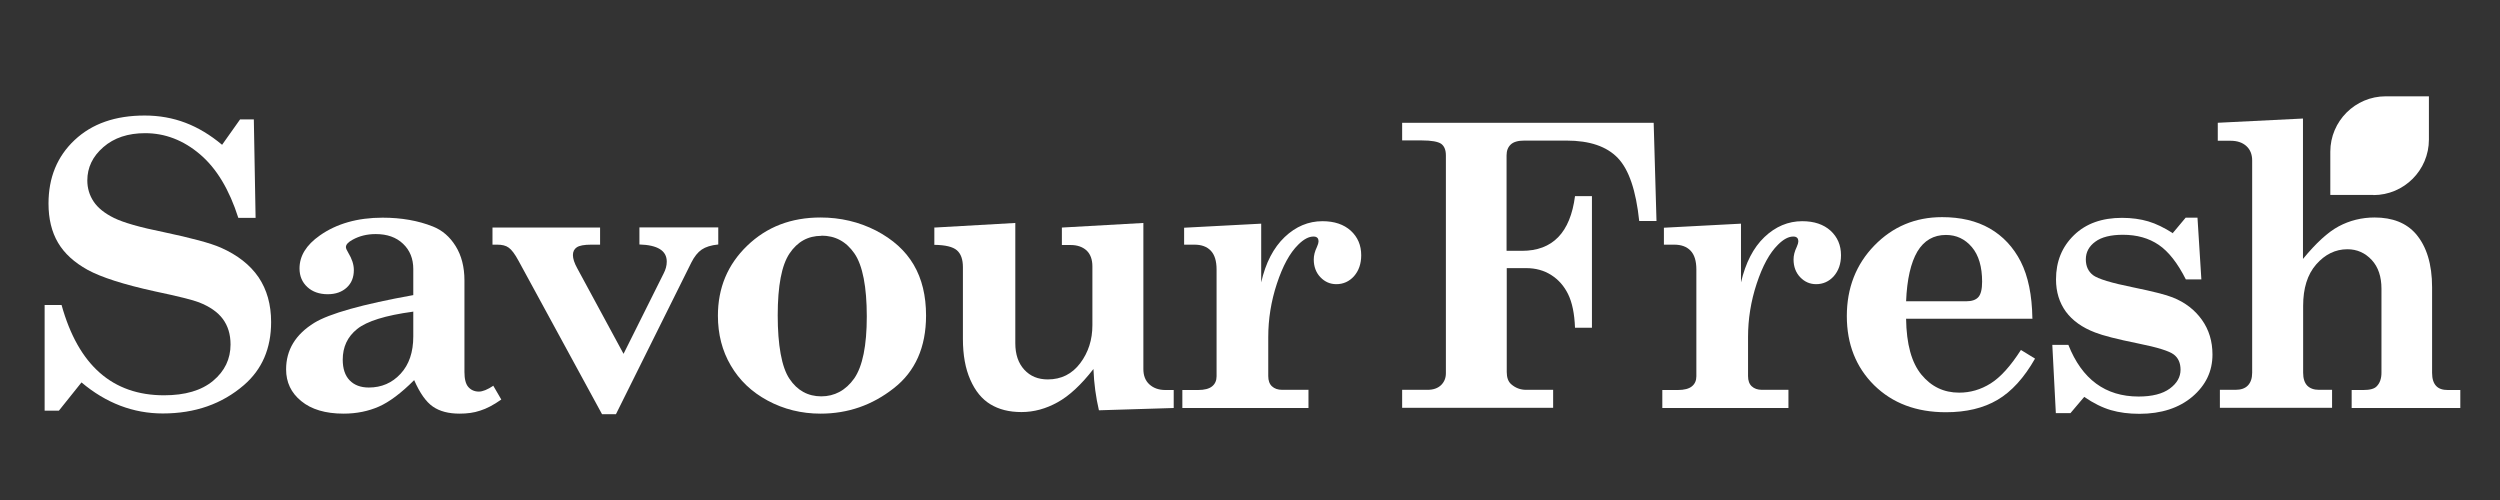
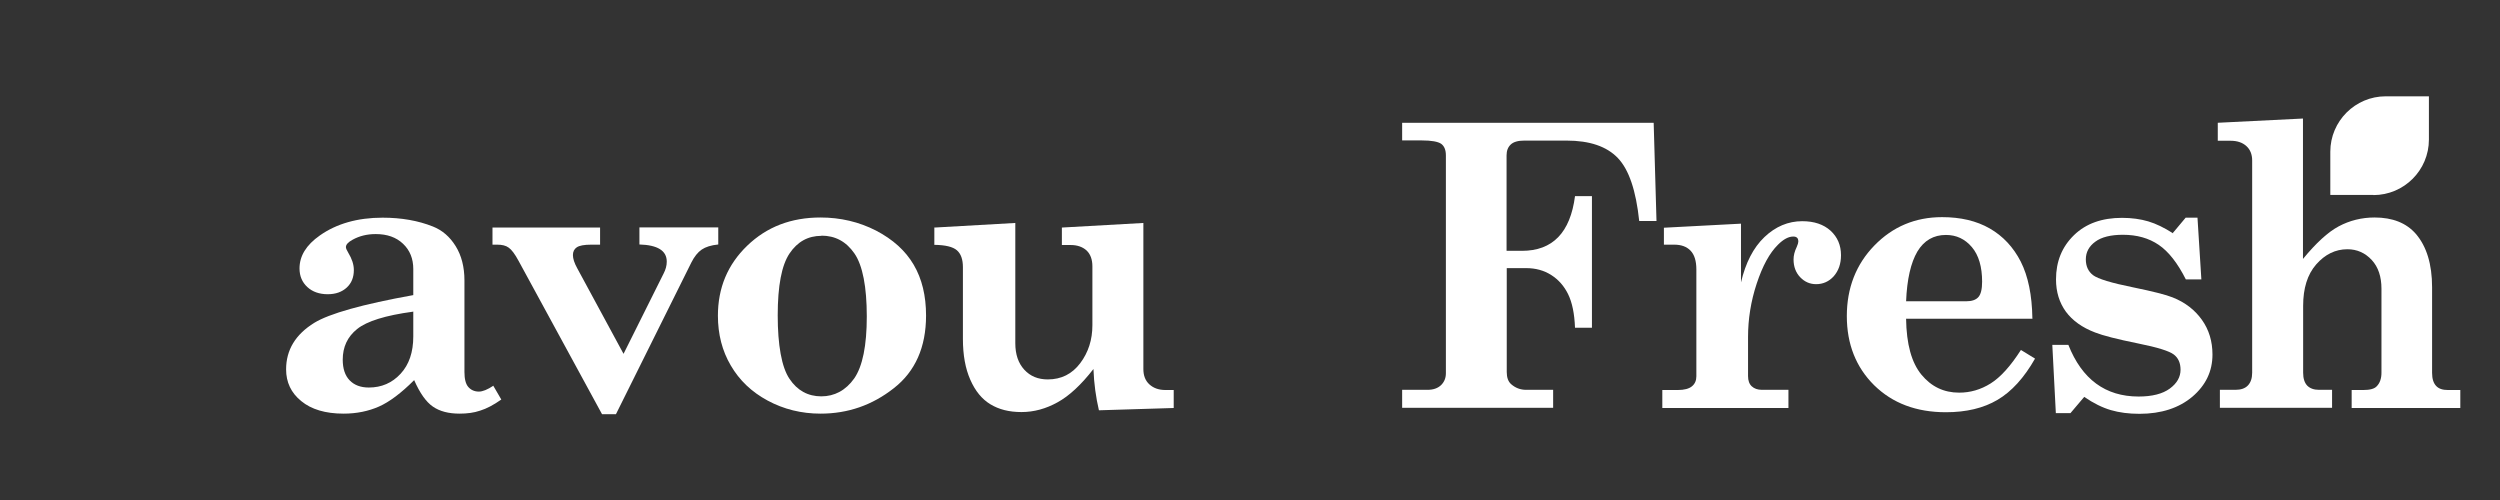
<svg xmlns="http://www.w3.org/2000/svg" id="Layer_1" data-name="Layer 1" viewBox="0 0 141.73 28.35">
  <rect x="0" y="0" width="141.73" height="28.35" fill="#333333" stroke="none" />
  <defs>
    <style>
      .cls-1 {
        fill: #fff;
      }
    </style>
  </defs>
-   <path class="cls-1" d="M12.59,8.21l1.02-1.44h.78l.1,5.58h-.98c-.51-1.6-1.23-2.8-2.17-3.6-.94-.8-1.98-1.2-3.11-1.2-.97,0-1.76.26-2.37.79-.61.53-.91,1.16-.91,1.89,0,.44.12.84.36,1.2.24.36.63.67,1.16.93.53.26,1.47.53,2.81.8,1.56.33,2.65.62,3.24.88.95.42,1.66.98,2.14,1.68.47.7.71,1.54.71,2.54,0,1.49-.51,2.68-1.54,3.57-1.24,1.07-2.77,1.61-4.6,1.61-1.68,0-3.22-.59-4.61-1.76l-1.28,1.6h-.81v-5.99h.96c.95,3.42,2.89,5.12,5.81,5.12,1.19,0,2.12-.27,2.78-.82.66-.55.99-1.24.99-2.06,0-.58-.15-1.06-.44-1.45-.29-.39-.74-.7-1.35-.94-.33-.13-1.16-.34-2.49-.62-1.78-.39-3.05-.8-3.82-1.22-.76-.42-1.32-.93-1.68-1.54-.36-.61-.54-1.35-.54-2.22,0-1.47.49-2.67,1.48-3.6.99-.93,2.31-1.39,3.97-1.39s3.06.55,4.38,1.65Z" />
  <path class="cls-1" d="M27.96,21.86l.46.79c-.44.31-.84.52-1.2.63-.35.12-.74.17-1.16.17-.63,0-1.13-.13-1.52-.4-.39-.27-.74-.77-1.06-1.5-.74.74-1.41,1.24-2,1.5s-1.26.4-2,.4c-1.03,0-1.83-.24-2.4-.71-.58-.47-.86-1.07-.86-1.8,0-1.1.53-1.98,1.6-2.64.85-.52,2.72-1.05,5.61-1.57v-1.48c0-.58-.19-1.06-.58-1.43s-.9-.55-1.55-.55c-.5,0-.93.11-1.31.32-.26.14-.38.28-.38.42,0,.07.05.18.14.33.2.33.31.65.31.97,0,.41-.13.74-.4.99s-.63.38-1.08.38c-.48,0-.87-.14-1.16-.41-.29-.27-.44-.62-.44-1.05,0-.71.38-1.33,1.15-1.87.95-.67,2.14-1.01,3.56-1.01,1.07,0,2.02.17,2.85.5.53.21.96.58,1.29,1.11s.5,1.18.5,1.95v5.19c0,.39.07.68.22.85.15.17.35.26.6.26.21,0,.49-.11.83-.34ZM23.41,17.67c-1.56.21-2.61.54-3.16.98-.55.44-.82,1.02-.82,1.74,0,.51.13.9.39,1.17.26.27.62.41,1.09.41.72,0,1.32-.26,1.8-.78.48-.52.72-1.22.72-2.12v-1.41Z" />
  <path class="cls-1" d="M27.91,12.9h6.11v.97h-.5c-.4,0-.67.05-.82.15-.15.1-.22.25-.22.44,0,.2.08.45.24.74l2.63,4.86,2.27-4.55c.12-.23.18-.45.18-.68,0-.62-.52-.94-1.55-.97v-.97h4.47v.97c-.41.04-.72.14-.94.29-.22.15-.42.4-.59.74l-4.27,8.59h-.79l-4.73-8.69c-.21-.39-.4-.64-.56-.75-.16-.12-.38-.17-.65-.17h-.27v-.97Z" />
  <path class="cls-1" d="M46.51,12.33c1.14,0,2.19.25,3.15.74.96.5,1.67,1.14,2.14,1.94s.7,1.76.7,2.88c0,1.79-.61,3.17-1.83,4.12-1.22.96-2.6,1.44-4.15,1.44-1.09,0-2.09-.25-3-.74-.91-.49-1.6-1.15-2.09-1.99-.49-.83-.73-1.78-.73-2.82,0-1.58.55-2.9,1.66-3.97s2.49-1.6,4.16-1.6ZM46.57,13.37c-.76,0-1.36.33-1.81,1-.45.67-.67,1.84-.67,3.51s.22,2.94.67,3.6c.44.66,1.05.99,1.8.99s1.39-.34,1.87-1.02c.47-.68.71-1.85.71-3.51s-.23-2.89-.7-3.57-1.09-1.01-1.87-1.01Z" />
  <path class="cls-1" d="M52.99,12.9l4.57-.26v6.82c0,.63.17,1.13.51,1.5.34.37.78.55,1.33.55.77,0,1.38-.31,1.84-.92.46-.61.69-1.33.69-2.15v-3.34c0-.39-.11-.69-.33-.9-.22-.2-.52-.31-.9-.31h-.5v-.99l4.62-.26v8.28c0,.37.11.66.34.87.23.21.53.32.91.32h.47v1.02l-4.24.13c-.17-.73-.28-1.51-.31-2.34-.7.9-1.38,1.53-2.04,1.89-.65.36-1.33.55-2.04.55s-1.28-.15-1.76-.44c-.48-.29-.86-.75-1.14-1.39-.28-.63-.42-1.4-.42-2.31v-4.07c0-.44-.11-.76-.34-.96s-.65-.3-1.28-.31v-.99Z" />
-   <path class="cls-1" d="M74.18,22.11v1.02h-7.15v-1.02h.89c.36,0,.63-.07.8-.21.17-.14.25-.33.25-.57v-6.05c0-.49-.11-.84-.33-1.07-.22-.23-.53-.34-.93-.34h-.58v-.96l4.37-.23v3.33c.25-1.11.7-1.97,1.33-2.57.63-.6,1.35-.9,2.14-.9.68,0,1.21.18,1.61.54.39.36.59.82.59,1.39,0,.49-.14.88-.41,1.19-.27.3-.61.45-1,.45-.35,0-.65-.13-.9-.39-.25-.26-.38-.6-.38-1.01,0-.23.06-.46.18-.71.06-.14.09-.24.09-.3,0-.1-.02-.18-.07-.22-.05-.05-.12-.07-.22-.07-.26,0-.55.15-.86.46-.48.47-.88,1.21-1.21,2.21-.33,1-.49,2.01-.49,3.03v2.21c0,.26.07.45.21.58.14.13.33.2.58.2h1.5Z" />
  <path class="cls-1" d="M79.49,6.96h14.26l.16,5.57h-.98c-.18-1.72-.58-2.91-1.21-3.57-.63-.66-1.6-.99-2.91-.99h-2.39c-.35,0-.61.07-.77.22-.16.15-.24.35-.24.62v5.41h.87c1.74,0,2.74-1.03,3.01-3.1h.96v7.46h-.96c-.03-.8-.16-1.43-.39-1.9s-.55-.83-.96-1.09c-.41-.26-.88-.39-1.42-.39h-1.1v5.89c0,.31.08.54.25.69.24.21.52.32.85.32h1.53v1.02h-8.56v-1.02h1.43c.34,0,.59-.09.78-.27.18-.18.27-.4.27-.67v-12.35c0-.31-.09-.53-.27-.66-.18-.12-.54-.19-1.1-.19h-1.11v-1.02Z" />
  <path class="cls-1" d="M101.39,22.11v1.02h-7.15v-1.02h.88c.36,0,.63-.07.8-.21s.25-.33.25-.57v-6.05c0-.49-.11-.84-.33-1.07-.22-.23-.53-.34-.93-.34h-.58v-.96l4.37-.23v3.33c.26-1.11.7-1.97,1.33-2.57s1.35-.9,2.14-.9c.68,0,1.21.18,1.61.54.39.36.59.82.59,1.39,0,.49-.14.88-.41,1.19-.27.3-.61.45-1,.45-.35,0-.65-.13-.9-.39-.25-.26-.38-.6-.38-1.01,0-.23.06-.46.18-.71.06-.14.09-.24.09-.3,0-.1-.02-.18-.07-.22-.05-.05-.12-.07-.22-.07-.26,0-.55.15-.86.46-.48.47-.88,1.21-1.21,2.21-.33,1-.49,2.01-.49,3.03v2.21c0,.26.07.45.21.58.14.13.33.2.58.2h1.5Z" />
  <path class="cls-1" d="M115.23,18.07h-7.17c.02,1.44.31,2.49.87,3.17.56.68,1.27,1.02,2.14,1.02.63,0,1.22-.17,1.78-.52.56-.35,1.13-.98,1.72-1.9l.8.49c-.62,1.09-1.33,1.87-2.13,2.34-.8.47-1.77.7-2.92.7-1.68,0-3.03-.51-4.07-1.53-1.03-1.02-1.55-2.33-1.55-3.92s.52-2.93,1.56-4c1.04-1.07,2.32-1.61,3.84-1.61,1.05,0,1.95.21,2.7.64.75.43,1.34,1.06,1.76,1.88.42.83.64,1.9.66,3.22ZM108.06,17.08h3.41c.32,0,.55-.08.69-.24.14-.16.21-.45.21-.87,0-.84-.19-1.5-.58-1.96-.39-.46-.88-.69-1.47-.69-.7,0-1.24.31-1.62.94-.37.63-.59,1.57-.64,2.83Z" />
  <path class="cls-1" d="M123.19,13.2l.72-.86h.67l.22,3.5h-.88c-.47-.93-.98-1.58-1.54-1.96-.56-.38-1.23-.57-2.03-.57-.68,0-1.21.13-1.56.39-.36.26-.54.6-.54,1s.14.69.41.9c.28.21,1.03.44,2.27.69,1.12.23,1.87.42,2.24.57.71.28,1.26.71,1.66,1.27.4.56.6,1.22.6,1.97,0,.95-.38,1.74-1.14,2.39-.76.64-1.76.97-3,.97-.6,0-1.14-.07-1.62-.21-.48-.14-.99-.39-1.51-.75l-.78.92h-.83l-.2-3.87h.91c.77,1.95,2.1,2.93,3.98,2.93.77,0,1.36-.15,1.77-.45.41-.3.61-.66.61-1.07,0-.38-.13-.67-.38-.86-.26-.2-.93-.41-2.03-.63-1.19-.24-2-.45-2.43-.62-.74-.28-1.29-.68-1.66-1.18-.37-.51-.56-1.12-.56-1.83,0-1.02.34-1.85,1.02-2.51s1.59-.98,2.72-.98c.55,0,1.05.07,1.49.2s.91.36,1.41.68Z" />
  <path class="cls-1" d="M125.73,6.96l4.83-.24v7.96c.74-.9,1.41-1.52,2.03-1.85s1.3-.5,2.03-.5c1.02,0,1.8.31,2.34.93.61.71.92,1.72.92,3.03v4.85c0,.34.08.58.23.74.15.16.37.23.66.23h.71v1.02h-6.16v-1.02h.67c.37,0,.62-.07.75-.21.18-.18.27-.44.27-.77v-4.76c0-.68-.18-1.23-.55-1.63-.37-.4-.83-.61-1.38-.61-.68,0-1.27.29-1.77.86s-.74,1.36-.74,2.35v3.79c0,.33.08.57.23.73.16.16.38.24.67.24h.74v1.02h-6.36v-1.02h.88c.31,0,.55-.08.71-.25.16-.17.24-.41.24-.72v-12.03c0-.35-.11-.62-.33-.82-.22-.2-.52-.3-.89-.3h-.73v-1.02Z" />
  <path class="cls-1" d="M134.56,11.05h-2.45v-2.45c0-1.73,1.41-3.14,3.14-3.14h2.45v2.45c0,1.74-1.41,3.15-3.15,3.15Z" />
</svg>